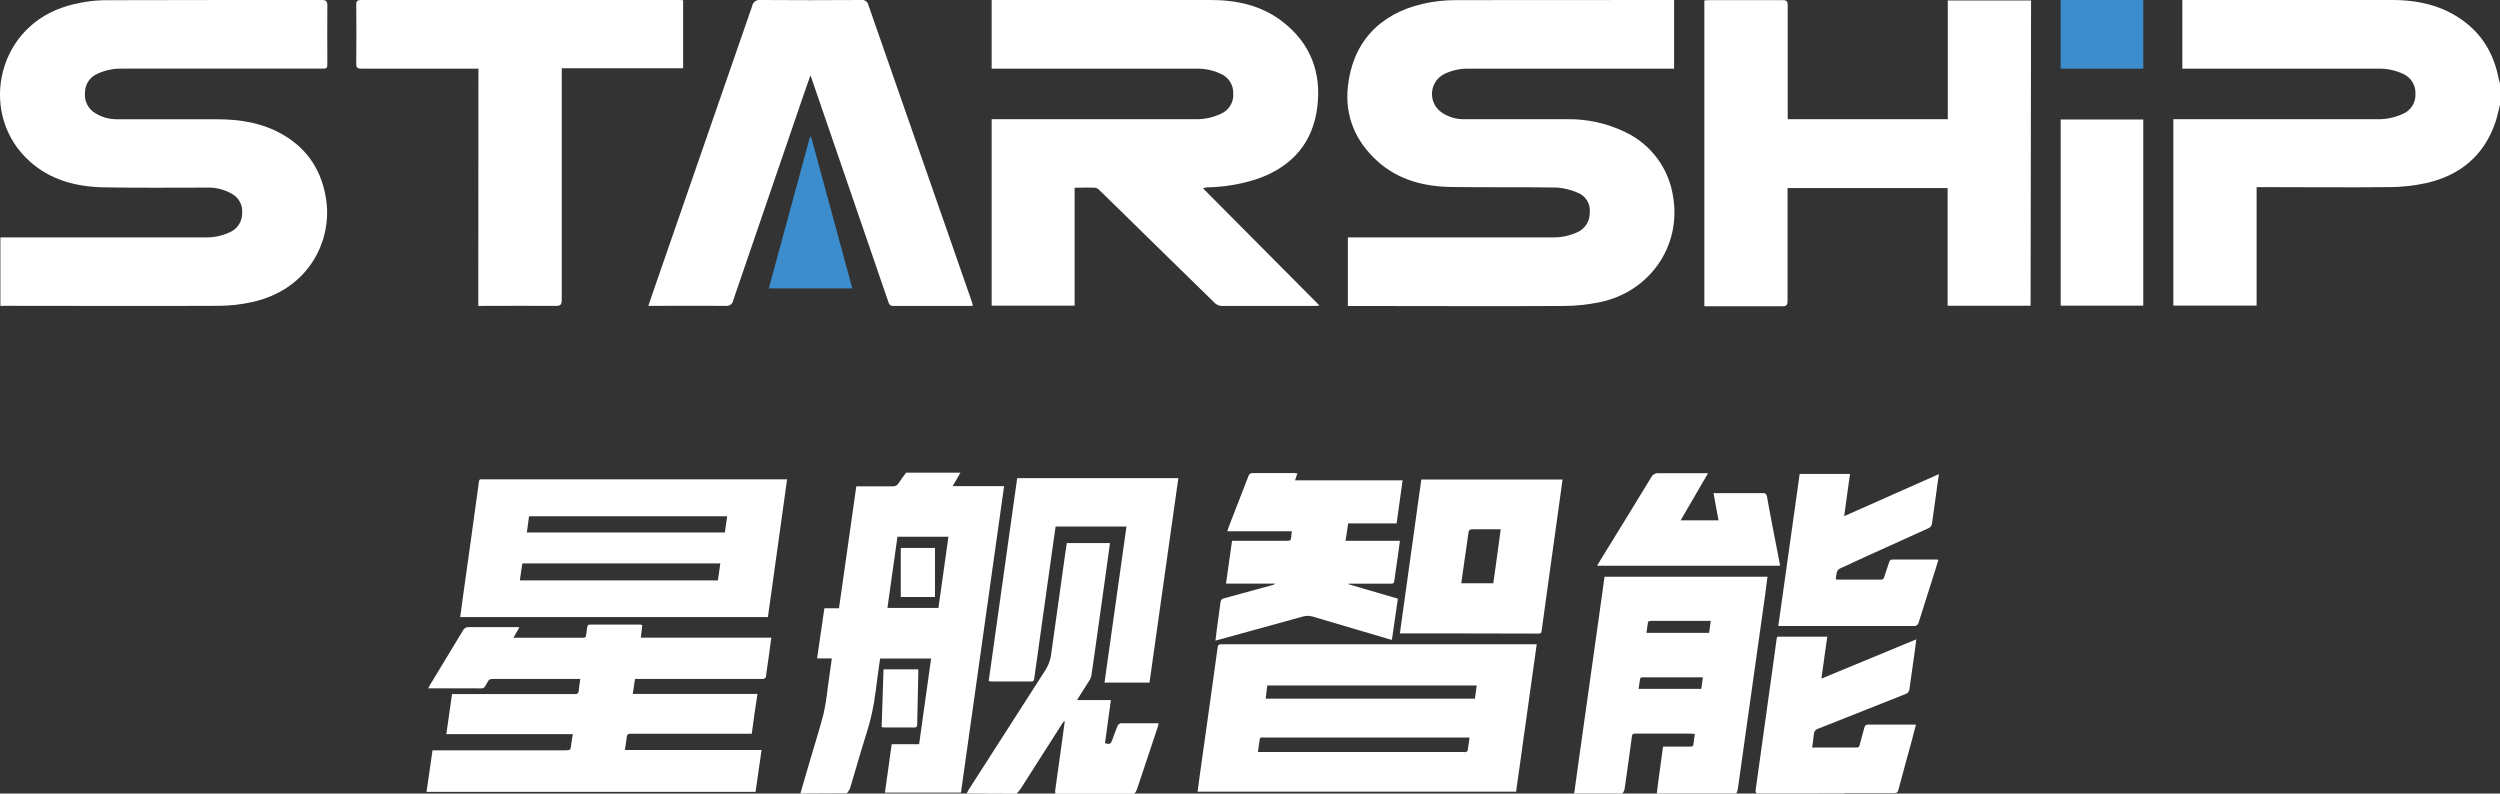
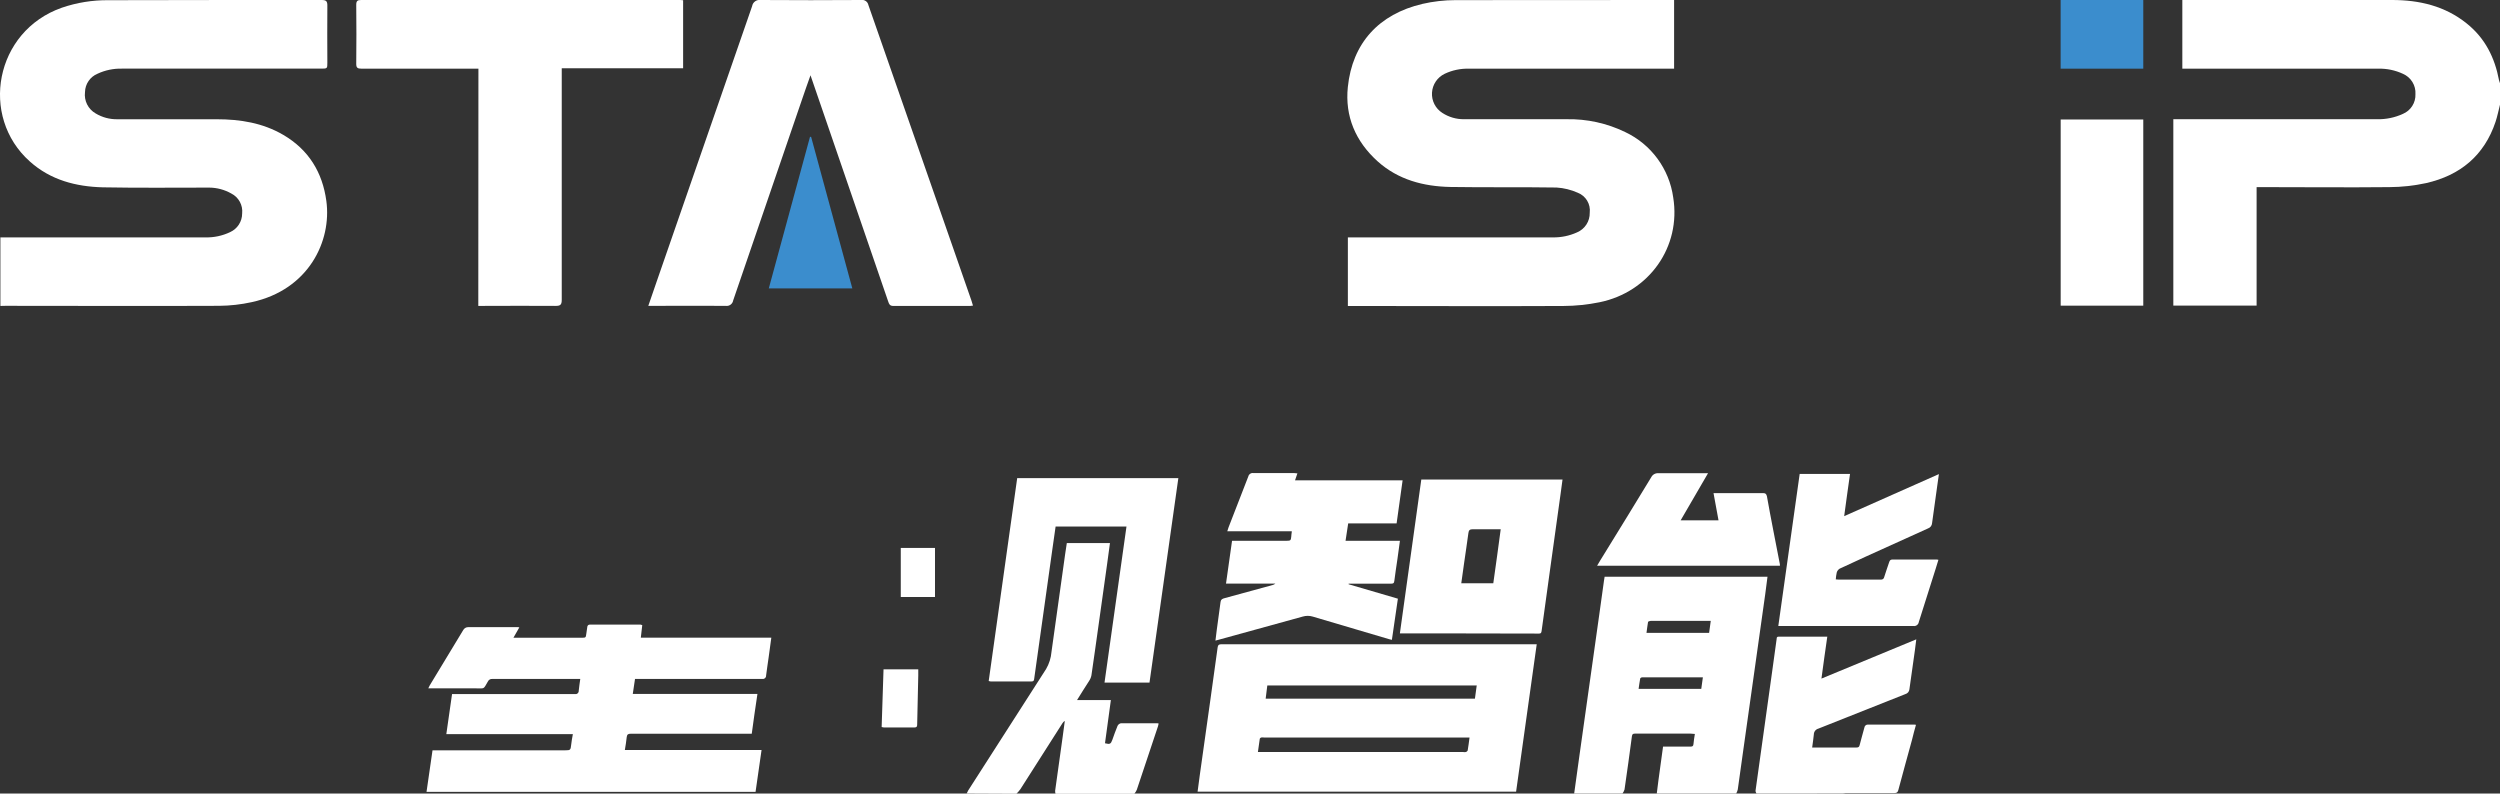
<svg xmlns="http://www.w3.org/2000/svg" fill="none" version="1.1" width="624.71" height="198.29" viewBox="0 0 624.71 198.29">
  <rect x="0" y="0" width="624.71" height="198.29" fill="#333333" stroke="none" />
  <defs>
    <clipPath id="master_svg0_58_3609">
      <rect x="0" y="0" width="624.71" height="198.29" rx="0" />
    </clipPath>
  </defs>
  <g clip-path="url(#master_svg0_58_3609)">
    <g>
      <g>
        <g>
          <path d="M535.55,0L514.92,0L514.92,17.16L535.57,17.16L535.57,0.06L535.55,0Z" fill="#3B8DCD" fill-opacity="1" style="mix-blend-mode:passthrough" />
        </g>
        <g>
          <path d="M545.33,0Q571.52,0,597.71,0C604.53,0,610.95,1.48,616.4,5.87C620.99,9.54,623.4,14.4,624.46,20.03C624.524,20.296,624.607,20.557,624.71,20.81L624.71,26.16C624.34,27.59,624.06,29.05,623.59,30.46C620.78,38.84,614.79,43.82,606.22,45.76C603.219,46.408,600.16,46.743,597.09,46.76C586.55,46.87,576.01,46.76,565.46,46.76L563.89,46.76L563.89,76.37L543.08,76.37L543.08,29.79L594,29.79C596.22,29.842,598.422,29.387,600.44,28.46C602.414,27.634,603.666,25.668,603.58,23.53C603.715,21.351,602.472,19.321,600.47,18.45C598.537,17.549,596.422,17.107,594.29,17.16L545.33,17.16" fill="#FFFFFF" fill-opacity="1" style="mix-blend-mode:passthrough" />
        </g>
        <g>
          <path d="M0.1,76.45L0.1,59.32L51.33,59.32C53.465,59.373,55.583,58.921,57.51,58C59.335,57.172,60.508,55.354,60.51,53.35C60.733,51.28,59.649,49.288,57.79,48.35C56.112,47.399,54.219,46.893,52.29,46.88C43.43,46.88,34.57,46.98,25.71,46.81C19,46.64,12.64,45,7.47,40.36C-5.17,29.13,-1.29,7.79,15.47,1.92C19.2,0.646,23.119,0.013,27.06,0.05C44.83,0,62.59,0,80.35,0C81.46,0,81.82,0.26,81.8,1.41C81.74,6.14,81.8,10.88,81.8,15.62C81.8,17.15,81.8,17.15,80.17,17.15Q55.3,17.15,30.44,17.15C28.349,17.102,26.276,17.537,24.38,18.42C22.518,19.189,21.286,20.986,21.24,23C20.963,25.16,22.018,27.273,23.91,28.35C25.531,29.322,27.39,29.824,29.28,29.8Q41.72,29.8,54.14,29.8C60.01,29.8,65.65,30.7,70.78,33.7C77.15,37.42,80.59,43.1,81.55,50.22C82.91,60.22,77.16,72.4,62.91,75.5C60.233,76.091,57.501,76.399,54.76,76.42C36.96,76.5,19.15,76.42,1.35,76.42L0.1,76.45Z" fill="#FFFFFF" fill-opacity="1" style="mix-blend-mode:passthrough" />
        </g>
        <g>
          <path d="M418.33,0L418.33,17.16L416.82,17.16Q391.95,17.16,367.09,17.16C364.987,17.1,362.901,17.539,361,18.44C359.167,19.319,357.955,21.123,357.832,23.152C357.71,25.181,358.696,27.117,360.41,28.21C362.033,29.267,363.933,29.817,365.87,29.79Q378.67,29.79,391.47,29.79C396.535,29.689,401.552,30.789,406.11,33C412.612,36.072,417.125,42.217,418.11,49.34C420.11,61.66,412.11,73,399.69,75.53C396.728,76.133,393.713,76.444,390.69,76.46C373.3,76.55,355.9,76.46,338.5,76.46L336.81,76.46L336.81,59.32L388,59.32C390.091,59.359,392.165,58.932,394.07,58.07C396.039,57.244,397.301,55.295,397.25,53.16C397.511,51.003,396.276,48.945,394.25,48.16C392.581,47.417,390.793,46.977,388.97,46.86C380.11,46.72,371.25,46.86,362.39,46.72C355.69,46.58,349.39,44.92,344.27,40.34C338.71,35.34,336.05,29.04,336.8,21.76C337.93,10.76,344.56,3.53,355.45,0.97C358.163,0.348,360.937,0.032,363.72,0.03C381.5,0,399.31,0,417.11,0L418.33,0Z" fill="#FFFFFF" fill-opacity="1" style="mix-blend-mode:passthrough" />
        </g>
        <g>
-           <path d="M247.8,29.79L298.68,29.79C300.897,29.842,303.095,29.376,305.1,28.43C307.099,27.561,308.33,25.524,308.17,23.35C308.24,21.208,306.978,19.245,305,18.42C303.122,17.549,301.07,17.119,299,17.16Q274.21,17.16,249.4,17.16L247.8,17.16L247.8,0L249.1,0C266.9,0,284.71,0,302.52,0C309.03,0,315.25,1.34,320.52,5.44C327.52,10.87,330.23,18.18,329.18,26.7C328.1,35.57,323,41.53,314.48,44.6C310.455,45.96,306.247,46.705,302,46.81C301.528,46.788,301.058,46.881,300.63,47.08L329.72,76.35C329.18,76.4,328.88,76.45,328.57,76.45C320.82,76.45,313.06,76.45,305.31,76.45C304.682,76.427,304.081,76.187,303.61,75.77Q294.52,66.89,285.44,58C281.89,54.52,278.34,51,274.78,47.57C274.498,47.237,274.116,47.005,273.69,46.91C272.02,46.83,270.34,46.91,268.53,46.91L268.53,76.38L247.8,76.38L247.8,29.79Z" fill="#FFFFFF" fill-opacity="1" style="mix-blend-mode:passthrough" />
-         </g>
+           </g>
        <g>
-           <path d="M507.41,76.39L486.68,76.39L486.68,47L446.68,47L446.68,48.46C446.68,57.36,446.68,66.27,446.68,75.18C446.68,76.27,446.38,76.54,445.3,76.53C439.23,76.53,433.16,76.53,427.08,76.53L425.89,76.53L425.89,0.11C426.22,0.11,426.53,0.04,426.89,0.04C433.09,0.04,439.28,0.04,445.48,0.04C446.48,0.04,446.72,0.33,446.72,1.28C446.72,10.28,446.72,19.28,446.72,28.28L446.72,29.78L486.72,29.78L486.72,0.12L507.53,0.12L507.41,76.39Z" fill="#FFFFFF" fill-opacity="1" style="mix-blend-mode:passthrough" />
-         </g>
+           </g>
        <g>
-           <path d="M243.13,76.37C242.892,76.41,242.651,76.436,242.41,76.45C236.02,76.45,229.62,76.45,223.22,76.45C222.31,76.45,222.16,75.95,221.94,75.32Q214.56,53.83,207.17,32.32C205.66,27.93,204.17,23.54,202.53,18.81C201.79,20.9,201.14,22.7,200.53,24.52Q191.86,49.78,183.21,75.07C183.067,75.96,182.231,76.568,181.34,76.43C175.34,76.37,169.44,76.43,163.49,76.43L162,76.43C162.8,74.12,163.53,71.99,164.26,69.87Q176.1,35.72,187.94,1.55C188.104,0.541,189.048,-0.15,190.06,3.747434619560952e-10C198.43,0.07,206.8,0.05,215.17,3.747434619560952e-10C216.024,-0.146,216.838,0.419,217,1.27Q227.55,31.6,238.15,61.91L242.77,75.18C242.89,75.55,243,75.93,243.13,76.37Z" fill="#FFFFFF" fill-opacity="1" style="mix-blend-mode:passthrough" />
+           <path d="M243.13,76.37C242.892,76.41,242.651,76.436,242.41,76.45C236.02,76.45,229.62,76.45,223.22,76.45C222.31,76.45,222.16,75.95,221.94,75.32C205.66,27.93,204.17,23.54,202.53,18.81C201.79,20.9,201.14,22.7,200.53,24.52Q191.86,49.78,183.21,75.07C183.067,75.96,182.231,76.568,181.34,76.43C175.34,76.37,169.44,76.43,163.49,76.43L162,76.43C162.8,74.12,163.53,71.99,164.26,69.87Q176.1,35.72,187.94,1.55C188.104,0.541,189.048,-0.15,190.06,3.747434619560952e-10C198.43,0.07,206.8,0.05,215.17,3.747434619560952e-10C216.024,-0.146,216.838,0.419,217,1.27Q227.55,31.6,238.15,61.91L242.77,75.18C242.89,75.55,243,75.93,243.13,76.37Z" fill="#FFFFFF" fill-opacity="1" style="mix-blend-mode:passthrough" />
        </g>
        <g>
          <path d="M119.55,17.16L117.92,17.16C108.73,17.16,99.54,17.16,90.35,17.16C89.35,17.16,89,16.95,89.02,15.9Q89.1,8.55,89.02,1.2C89.02,0.2,89.35,0,90.29,0Q129.9,0,169.53,0C169.89,0,170.25,0,170.7,0.06L170.7,17.06L140.37,17.06L140.37,18.69Q140.37,46.8,140.37,74.92C140.37,76.18,140.01,76.45,138.79,76.44C132.85,76.38,126.9,76.44,120.95,76.44L119.52,76.44L119.55,17.16Z" fill="#FFFFFF" fill-opacity="1" style="mix-blend-mode:passthrough" />
        </g>
        <g>
          <path d="M514.93,29.86L535.57,29.86L535.57,76.38L514.93,76.38L514.93,29.86Z" fill="#FFFFFF" fill-opacity="1" style="mix-blend-mode:passthrough" />
        </g>
        <g>
-           <path d="M200,198.29Q201.17,194.29,202.35,190.22C203.51,186.27,204.76,182.34,205.8,178.37C206.244,176.313,206.578,174.233,206.8,172.14C207.17,169.64,207.5,167.14,207.86,164.53L204.18,164.53L206,152L209.65,152C211.1,141.82,212.53,131.71,213.98,121.52L214.77,121.52C217.54,121.52,220.3,121.52,223.06,121.52C223.675,121.576,224.264,121.262,224.56,120.72C225.13,119.82,225.79,118.98,226.42,118.11L240,118.11L238.05,121.48L250.91,121.48C247.31,147.06,243.72,172.53,240.13,198.06L221.13,198.06C221.7,194.06,222.26,190.06,222.82,185.97L229.67,185.97C230.67,178.81,231.67,171.7,232.67,164.55L219.92,164.55C219.55,167.27,219.14,169.97,218.82,172.69C218.388,176.335,217.601,179.928,216.47,183.42C215.04,187.92,213.78,192.48,212.41,197C212.207,197.446,211.941,197.86,211.62,198.23L200,198.29ZM237,134.12L224.26,134.12C223.42,140.06,222.59,145.96,221.75,151.92L234.5,151.92C235.33,146,236.16,140.07,237,134.12Z" fill="#FFFFFF" fill-opacity="1" style="mix-blend-mode:passthrough" />
-         </g>
+           </g>
        <g>
          <path d="M393.36,198.29C393.8,195.09,394.24,191.9,394.69,188.7Q395.84,180.42,397.02,172.15L399.63,153.59Q400.23,149.36,400.81,145.11C400.86,144.79,400.92,144.47,400.97,144.11L441.67,144.11C441.48,145.59,441.3,147.05,441.1,148.5Q439.79,157.84,438.47,167.2Q437.03,177.42,435.59,187.64C435.13,190.86,434.71,194.08,434.24,197.3C434.149,197.649,434.015,197.985,433.84,198.3L414,198.3C414.14,197.19,414.27,196.08,414.42,194.97L415.57,186.56L416.36,186.56C418.36,186.56,420.43,186.56,422.47,186.56C422.93,186.56,423.12,186.44,423.17,185.95C423.23,185.11,423.39,184.28,423.52,183.4C423.14,183.4,422.79,183.32,422.45,183.32C417.81,183.32,413.18,183.32,408.55,183.32C408.06,183.32,407.86,183.45,407.79,183.97Q406.91,190.64,405.94,197.3C405.823,197.66,405.647,197.998,405.42,198.3L393.36,198.29ZM411.43,158.15L427.08,158.15L427.49,155.15L412.49,155.15C412.26,155.15,411.85,155.29,411.82,155.42C411.66,156.33,411.56,157.23,411.43,158.15ZM425.52,169.26L411.79,169.26C411.29,169.26,410.79,169.26,410.31,169.26C410.15,169.26,409.88,169.43,409.86,169.56C409.7,170.4,409.59,171.25,409.46,172.14L425.12,172.14L425.52,169.26Z" fill="#FFFFFF" fill-opacity="1" style="mix-blend-mode:passthrough" />
        </g>
        <g>
          <path d="M241.56,198.29C241.664,198.036,241.784,197.789,241.92,197.55Q251.64,182.35,261.4,167.18C262.166,165.869,262.627,164.403,262.75,162.89L266.17,138.42C266.3,137.52,266.45,136.62,266.58,135.71L277.36,135.71C277.12,137.53,276.88,139.31,276.63,141.09Q275.53,148.87,274.45,156.66C273.88,160.66,273.33,164.73,272.73,168.76C272.631,169.265,272.43,169.745,272.14,170.17C271.14,171.74,270.14,173.28,269.14,174.93L277.59,174.93C277.09,178.59,276.59,182.16,276.12,185.73C277.36,186.04,277.57,185.93,277.96,184.86C278.35,183.79,278.77,182.52,279.26,181.38C279.425,181.045,279.735,180.806,280.1,180.73C283.15,180.73,286.19,180.73,289.24,180.73C289.338,180.745,289.435,180.769,289.53,180.8C289.47,181.04,289.43,181.28,289.36,181.5C287.6,186.79,285.85,192.07,284.07,197.35C283.909,197.707,283.704,198.043,283.46,198.35L263.76,198.35C263.692,198.113,263.659,197.867,263.66,197.62C264.28,193.11,264.92,188.62,265.55,184.08C265.74,182.77,265.9,181.46,266.08,180.15C265.843,180.273,265.645,180.46,265.51,180.69Q260.25,188.95,254.98,197.2C254.681,197.612,254.346,197.997,253.98,198.35L241.56,198.29Z" fill="#FFFFFF" fill-opacity="1" style="mix-blend-mode:passthrough" />
        </g>
        <g>
          <path d="M438.9,198.29C438.82,198.06,438.65,197.81,438.68,197.59Q440.74,182.74,442.82,167.9L443.96,159.63C443.96,159.32,444.03,159.09,444.43,159.09L456.61,159.09C456.12,162.58,455.61,166.01,455.15,169.57L478.85,159.76C478.73,160.76,478.63,161.63,478.5,162.52C478.05,165.76,477.57,169,477.13,172.25C477.076,172.816,476.678,173.289,476.13,173.44C468.87,176.31,461.62,179.22,454.36,182.08C453.714,182.257,453.262,182.84,453.25,183.51C453.15,184.58,452.98,185.64,452.83,186.79L453.59,186.79L463.92,186.79C464.37,186.79,464.57,186.67,464.69,186.21C465.06,184.74,465.49,183.28,465.88,181.81C465.937,181.35,466.349,181.019,466.81,181.06L478.41,181.06C478.531,181.072,478.651,181.092,478.77,181.12C478.41,182.4,478.07,183.65,477.77,184.91C476.63,189.08,475.47,193.25,474.36,197.43C474.2,198.04,473.93,198.17,473.36,198.17C469.36,198.17,465.3,198.17,461.27,198.17C461.001,198.188,460.734,198.224,460.47,198.28L438.9,198.29Z" fill="#FFFFFF" fill-opacity="1" style="mix-blend-mode:passthrough" />
        </g>
        <g>
          <path d="M384,161C382.28,173.33,380.57,185.55,378.85,197.82L299.26,197.82C299.44,196.43,299.61,195.05,299.81,193.67C300.67,187.51,301.55,181.35,302.41,175.18Q303.35,168.48,304.27,161.76C304.35,161.19,304.57,160.99,305.17,160.99L384,160.99L384,161ZM367.22,184.29L315.85,184.29C315.618,184.26,315.382,184.26,315.15,184.29C314.991,184.332,314.861,184.447,314.8,184.6C314.63,185.66,314.49,186.72,314.33,187.92L365.6,187.92C365.832,187.955,366.068,187.955,366.3,187.92C366.499,187.866,366.663,187.727,366.75,187.54C366.93,186.5,367.06,185.43,367.21,184.31L367.22,184.29ZM369.04,171.29L316.68,171.29L316.27,174.58L368.56,174.58C368.72,173.53,368.87,172.47,369,171.35L369.04,171.29Z" fill="#FFFFFF" fill-opacity="1" style="mix-blend-mode:passthrough" />
        </g>
        <g>
          <path d="M324.2,118.29L323.61,120.02L350.49,120.02C349.98,123.63,349.49,127.19,348.99,130.79L336.89,130.79C336.67,132.24,336.46,133.64,336.23,135.14L349.82,135.14C349.61,136.72,349.41,138.2,349.2,139.67C348.94,141.5,348.64,143.32,348.42,145.16C348.35,145.77,348.11,145.85,347.58,145.85C344.3,145.85,341.02,145.85,337.74,145.85L337,145.85L337,146L349.31,149.6C348.81,153.03,348.31,156.42,347.81,159.89C347.55,159.82,347.33,159.79,347.12,159.72Q337.56,156.9,328.01,154.07C327.204,153.83,326.346,153.83,325.54,154.07Q315.08,156.97,304.64,159.83L303.72,160.08C303.83,159.14,303.93,158.27,304.05,157.4C304.36,155.08,304.7,152.77,305,150.4C305.08,149.78,305.46,149.61,306,149.47L318,146.19C318.258,146.125,318.497,146.002,318.7,145.83L306.36,145.83C306.87,142.22,307.36,138.72,307.87,135.13L321.58,135.13C322.45,135.13,322.58,135.03,322.66,134.13C322.66,133.74,322.75,133.34,322.79,132.95C322.801,132.887,322.801,132.823,322.79,132.76L306.68,132.76C306.8,132.38,306.88,132.07,307,131.76C308.65,127.51,310.32,123.27,311.95,119.01C312.087,118.476,312.604,118.131,313.15,118.21C316.54,118.21,319.94,118.21,323.34,118.21L324.2,118.29Z" fill="#FFFFFF" fill-opacity="1" style="mix-blend-mode:passthrough" />
        </g>
        <g>
          <path d="M247.06,170.18Q250.63,144.81,254.18,119.48L294.45,119.48Q290.85,145.06,287.24,170.57L276,170.57Q278.75,151.09,281.49,131.57L263.78,131.57C263.5,133.57,263.21,135.5,262.94,137.46L260.48,155Q259.48,162.31,258.43,169.6C258.37,170.01,258.33,170.28,257.79,170.28C254.37,170.28,250.95,170.28,247.53,170.28C247.371,170.257,247.214,170.223,247.06,170.18Z" fill="#FFFFFF" fill-opacity="1" style="mix-blend-mode:passthrough" />
        </g>
        <g>
          <path d="M349.81,158.25C351.6,145.39,353.38,132.63,355.16,119.83L390.45,119.83C390.28,121.11,390.12,122.36,389.94,123.6Q388.63,133.1,387.3,142.6C386.6,147.6,385.89,152.7,385.21,157.75C385.13,158.33,384.82,158.33,384.4,158.32L358.83,158.27L349.83,158.27L349.81,158.25ZM375.04,132.25C374.73,132.25,374.53,132.25,374.32,132.25C372.22,132.25,370.11,132.25,368.01,132.25C367.29,132.25,367.01,132.49,366.93,133.19C366.6,135.71,366.21,138.19,365.85,140.75L365.15,145.75L373.15,145.75C373.78,141.25,374.41,136.8,375,132.29L375.04,132.25Z" fill="#FFFFFF" fill-opacity="1" style="mix-blend-mode:passthrough" />
        </g>
        <g>
          <path d="M484.38,139.89C484.14,140.67,483.93,141.4,483.69,142.13C482.29,146.56,480.87,150.99,479.48,155.43C479.387,156.077,478.786,156.525,478.14,156.43Q461.65,156.43,445.14,156.43L444.37,156.43C446.16,143.7,447.93,131.07,449.71,118.43L462.29,118.43C461.81,121.92,461.29,125.43,460.83,128.98L484.5,118.47C484.36,119.47,484.24,120.32,484.12,121.16C483.68,124.36,483.21,127.55,482.79,130.75C482.745,131.342,482.352,131.849,481.79,132.04L466.2,139.1C464.03,140.1,461.85,141.1,459.7,142.1C459.357,142.314,459.102,142.644,458.98,143.03C458.853,143.606,458.77,144.191,458.73,144.78C458.98,144.78,459.2,144.83,459.42,144.83C462.93,144.83,466.42,144.83,469.96,144.83C470.383,144.896,470.778,144.604,470.84,144.18C471.22,142.93,471.67,141.7,472.08,140.46C472.21,140.07,472.38,139.82,472.86,139.82C476.59,139.82,480.31,139.82,484.03,139.82C484.148,139.837,484.265,139.86,484.38,139.89Z" fill="#FFFFFF" fill-opacity="1" style="mix-blend-mode:passthrough" />
        </g>
        <g>
          <path d="M444.78,141.37L399.09,141.37C399.66,140.37,400.19,139.53,400.74,138.64C404.74,132.18,408.68,125.72,412.62,119.25C412.954,118.589,413.652,118.195,414.39,118.25C418.25,118.25,422.12,118.25,425.98,118.25L426.81,118.25C424.51,122.2,422.27,126.05,419.97,130.02L429.43,130.02C429.03,127.79,428.61,125.56,428.18,123.22L429,123.22C432.84,123.22,436.68,123.22,440.52,123.22C441.1,123.22,441.35,123.34,441.52,123.98C442.52,129.64,443.67,135.29,444.76,140.98C444.74,141.07,444.75,141.18,444.78,141.37Z" fill="#FFFFFF" fill-opacity="1" style="mix-blend-mode:passthrough" />
        </g>
        <g>
          <path d="M220.78,167.25L229.46,167.25C229.46,167.76,229.46,168.25,229.46,168.77C229.37,172.77,229.27,176.86,229.19,180.9C229.19,181.39,229.19,181.78,228.51,181.78C225.96,181.78,223.41,181.78,220.86,181.78C220.674,181.765,220.49,181.731,220.31,181.68C220.47,176.88,220.62,172.1,220.78,167.25Z" fill="#FFFFFF" fill-opacity="1" style="mix-blend-mode:passthrough" />
        </g>
        <g>
          <path d="M160.49,156.21L160.13,159.35L192.74,159.35C192.51,161.02,192.3,162.61,192.08,164.2C191.86,165.79,191.62,167.3,191.43,168.85C191.45,169.345,191.009,169.733,190.52,169.65C188.52,169.65,186.52,169.65,184.52,169.65L158.68,169.65L158.12,173.41L189.27,173.41C188.79,176.76,188.27,180.02,187.85,183.35L186.91,183.35Q172.27,183.35,157.61,183.35C156.97,183.35,156.7,183.5,156.61,184.17C156.52,185.23,156.31,186.28,156.14,187.42L190.3,187.42L188.8,197.88L106.58,197.88L108.08,187.49L141.26,187.49C142.5,187.49,142.59,187.41,142.72,186.17C142.77,185.73,142.83,185.28,142.9,184.85C142.97,184.42,143.06,183.97,143.15,183.44L111.53,183.44L112.96,173.44L143.74,173.44C144.21,173.509,144.628,173.135,144.61,172.66C144.7,171.66,144.86,170.72,145,169.66L144.25,169.66C137.17,169.66,130.1,169.66,123.02,169.66C122.556,169.613,122.114,169.866,121.92,170.29C120.72,172.36,121.16,171.99,118.92,172.01C115.27,172.01,111.61,172.01,107.92,172.01L107.02,172.01C107.123,171.764,107.24,171.523,107.37,171.29C110.15,166.68,112.95,162.09,115.73,157.48C115.981,156.992,116.491,156.692,117.04,156.71L129.34,156.71C129.488,156.718,129.634,156.734,129.78,156.76L128.3,159.36C128.53,159.36,128.68,159.36,128.83,159.36L145.34,159.36C146.34,159.36,146.39,159.36,146.51,158.36C146.57,157.8,146.68,157.25,146.75,156.69C146.747,156.319,147.072,156.031,147.44,156.08L160.09,156.08C160.227,156.11,160.361,156.154,160.49,156.21Z" fill="#FFFFFF" fill-opacity="1" style="mix-blend-mode:passthrough" />
        </g>
        <g>
-           <path d="M196.68,119.79C195.07,131.31,193.49,142.71,191.89,154.19L115,154.19C115.17,152.95,115.32,151.73,115.49,150.51L117.68,134.87Q118.68,127.61,119.68,120.34C119.73,119.95,119.86,119.72,120.29,119.78C120.48,119.795,120.67,119.795,120.86,119.78L196.65,119.78L196.68,119.79ZM180,140.79L130.52,140.79L129.9,145.03L179.39,145.03L180,140.79ZM181.71,129L132.2,129L131.65,133.05L181.13,133.05C181.32,131.67,181.51,130.36,181.71,129Z" fill="#FFFFFF" fill-opacity="1" style="mix-blend-mode:passthrough" />
-         </g>
+           </g>
        <g>
          <path d="M225.09,149.18L225.09,136.92L233.64,136.92L233.64,149.18L225.09,149.18Z" fill="#FFFFFF" fill-opacity="1" style="mix-blend-mode:passthrough" />
        </g>
        <g>
          <path d="M202.69,34.22C206.11,46.79,209.53,59.36,212.98,72.06L192.11,72.06L202.41,34.18L202.69,34.22Z" fill="#3B8DCD" fill-opacity="1" style="mix-blend-mode:passthrough" />
        </g>
      </g>
    </g>
  </g>
</svg>